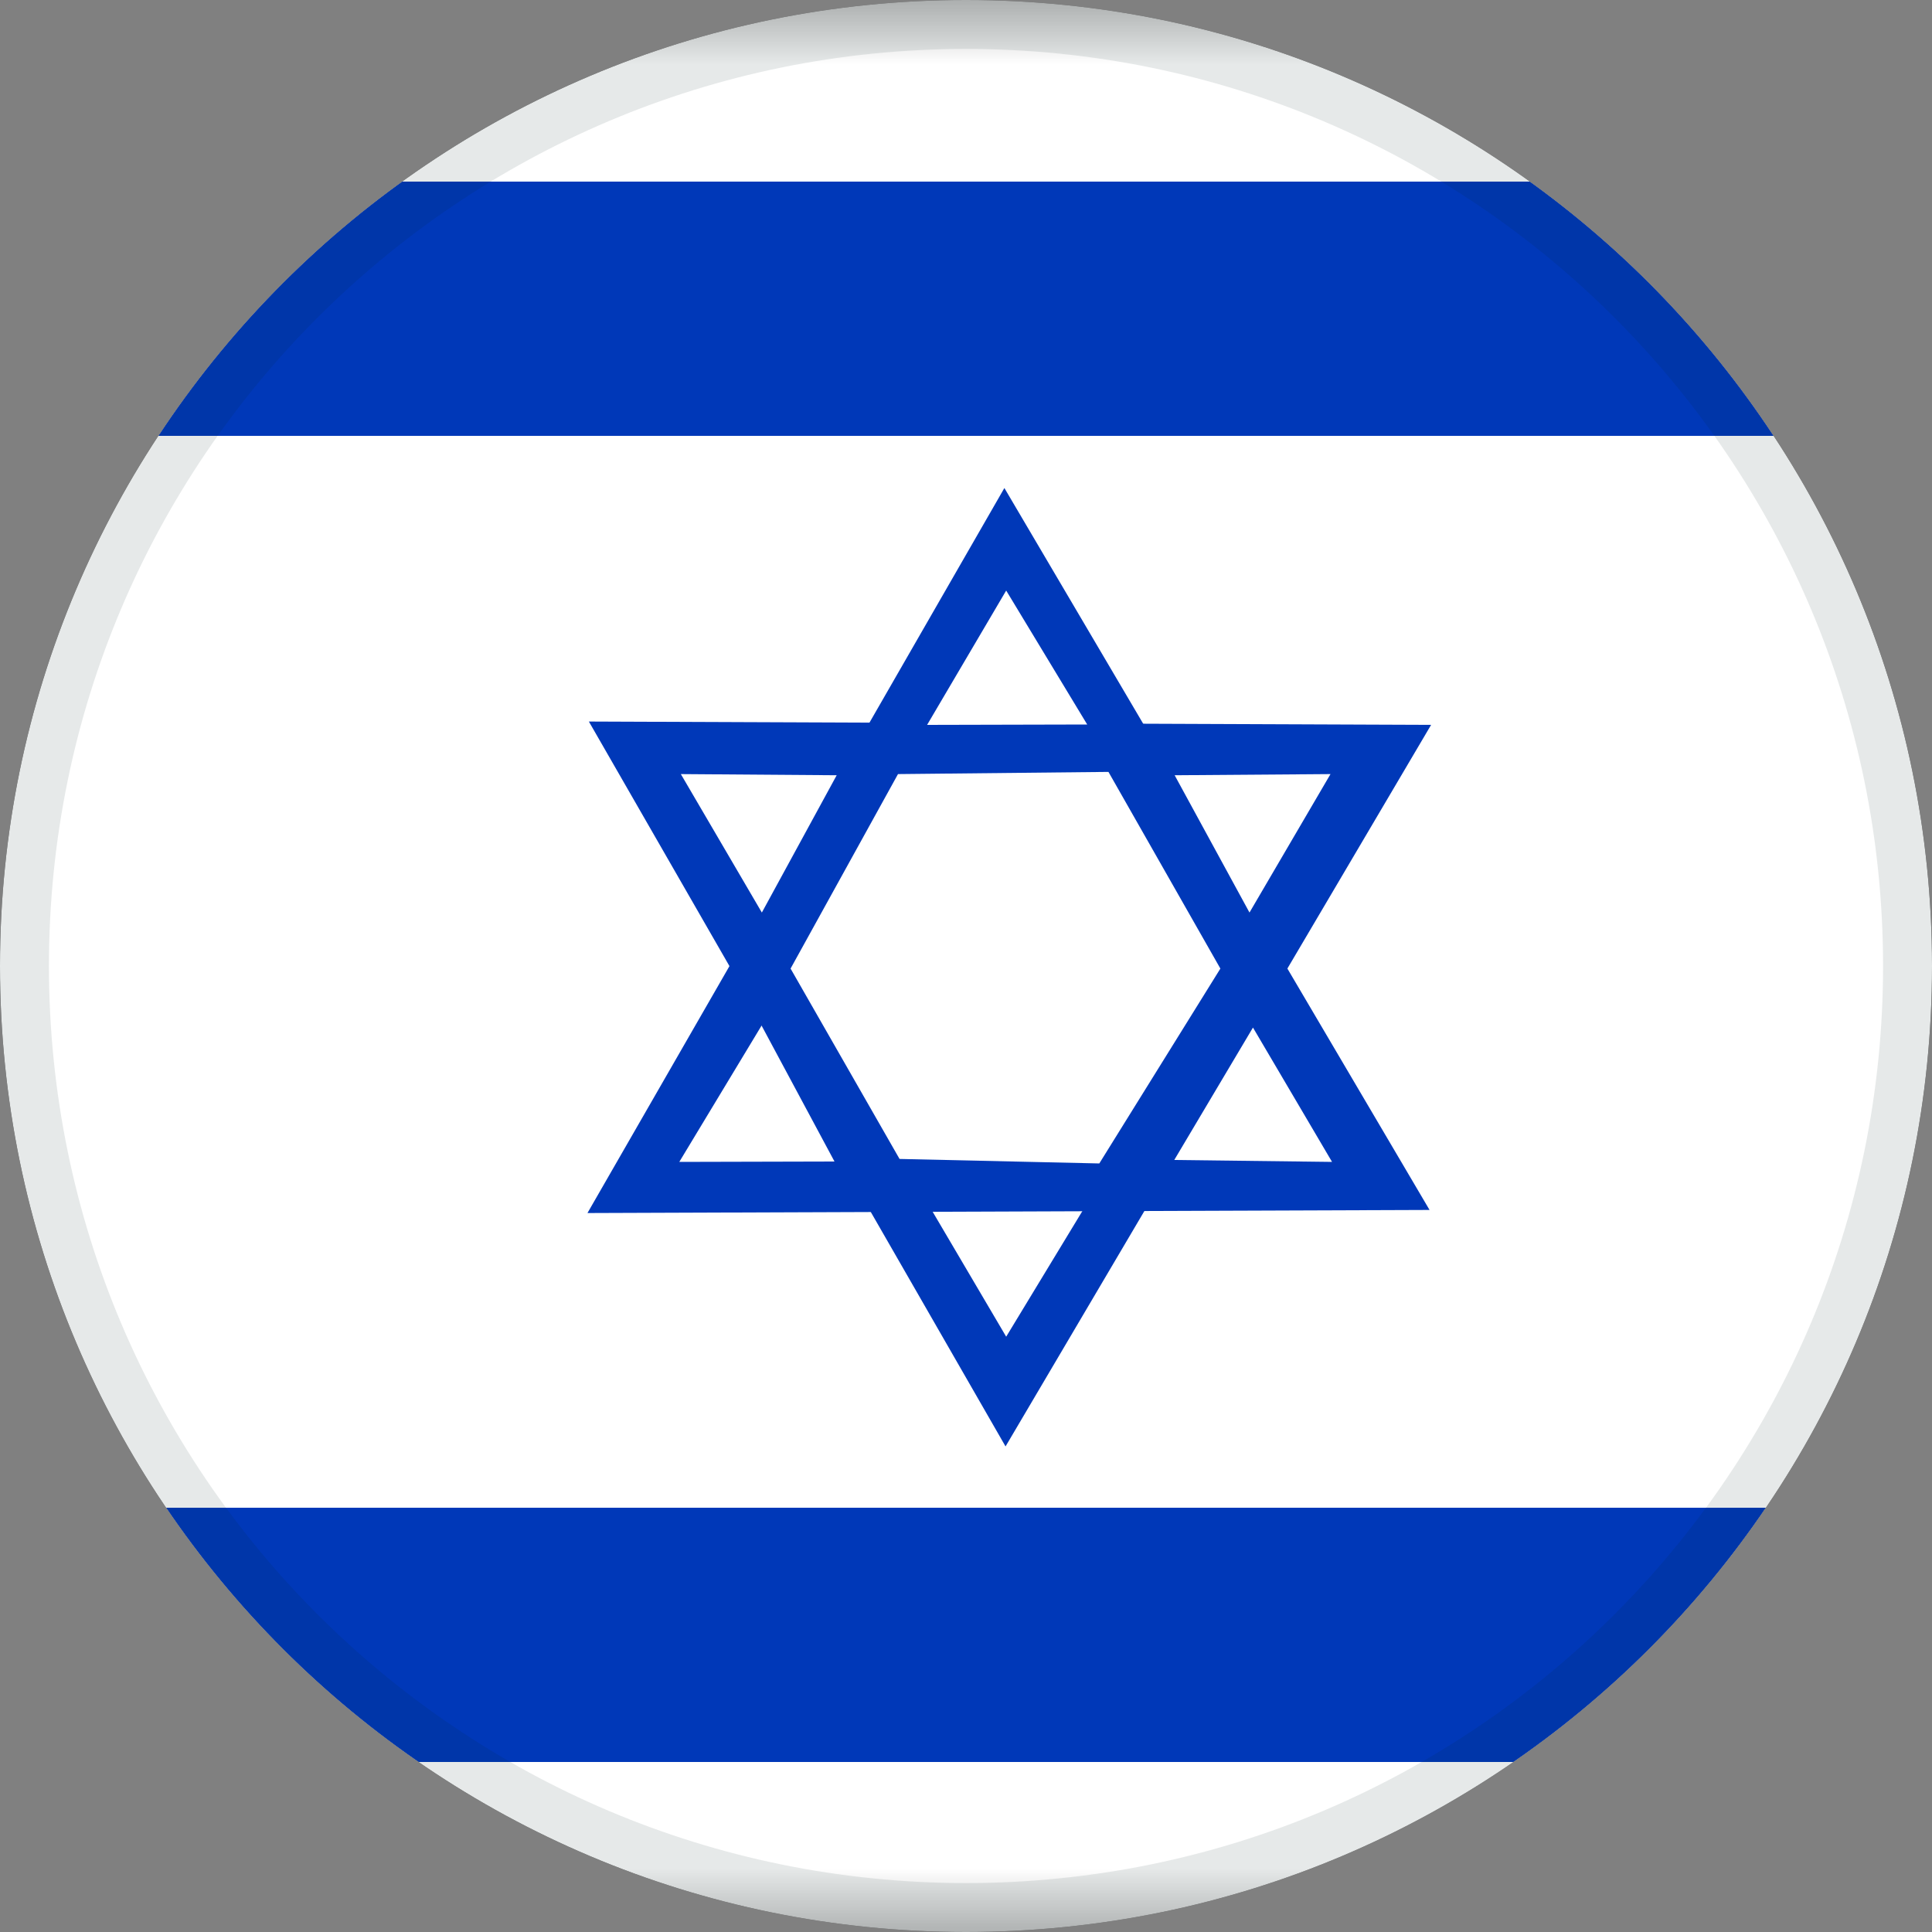
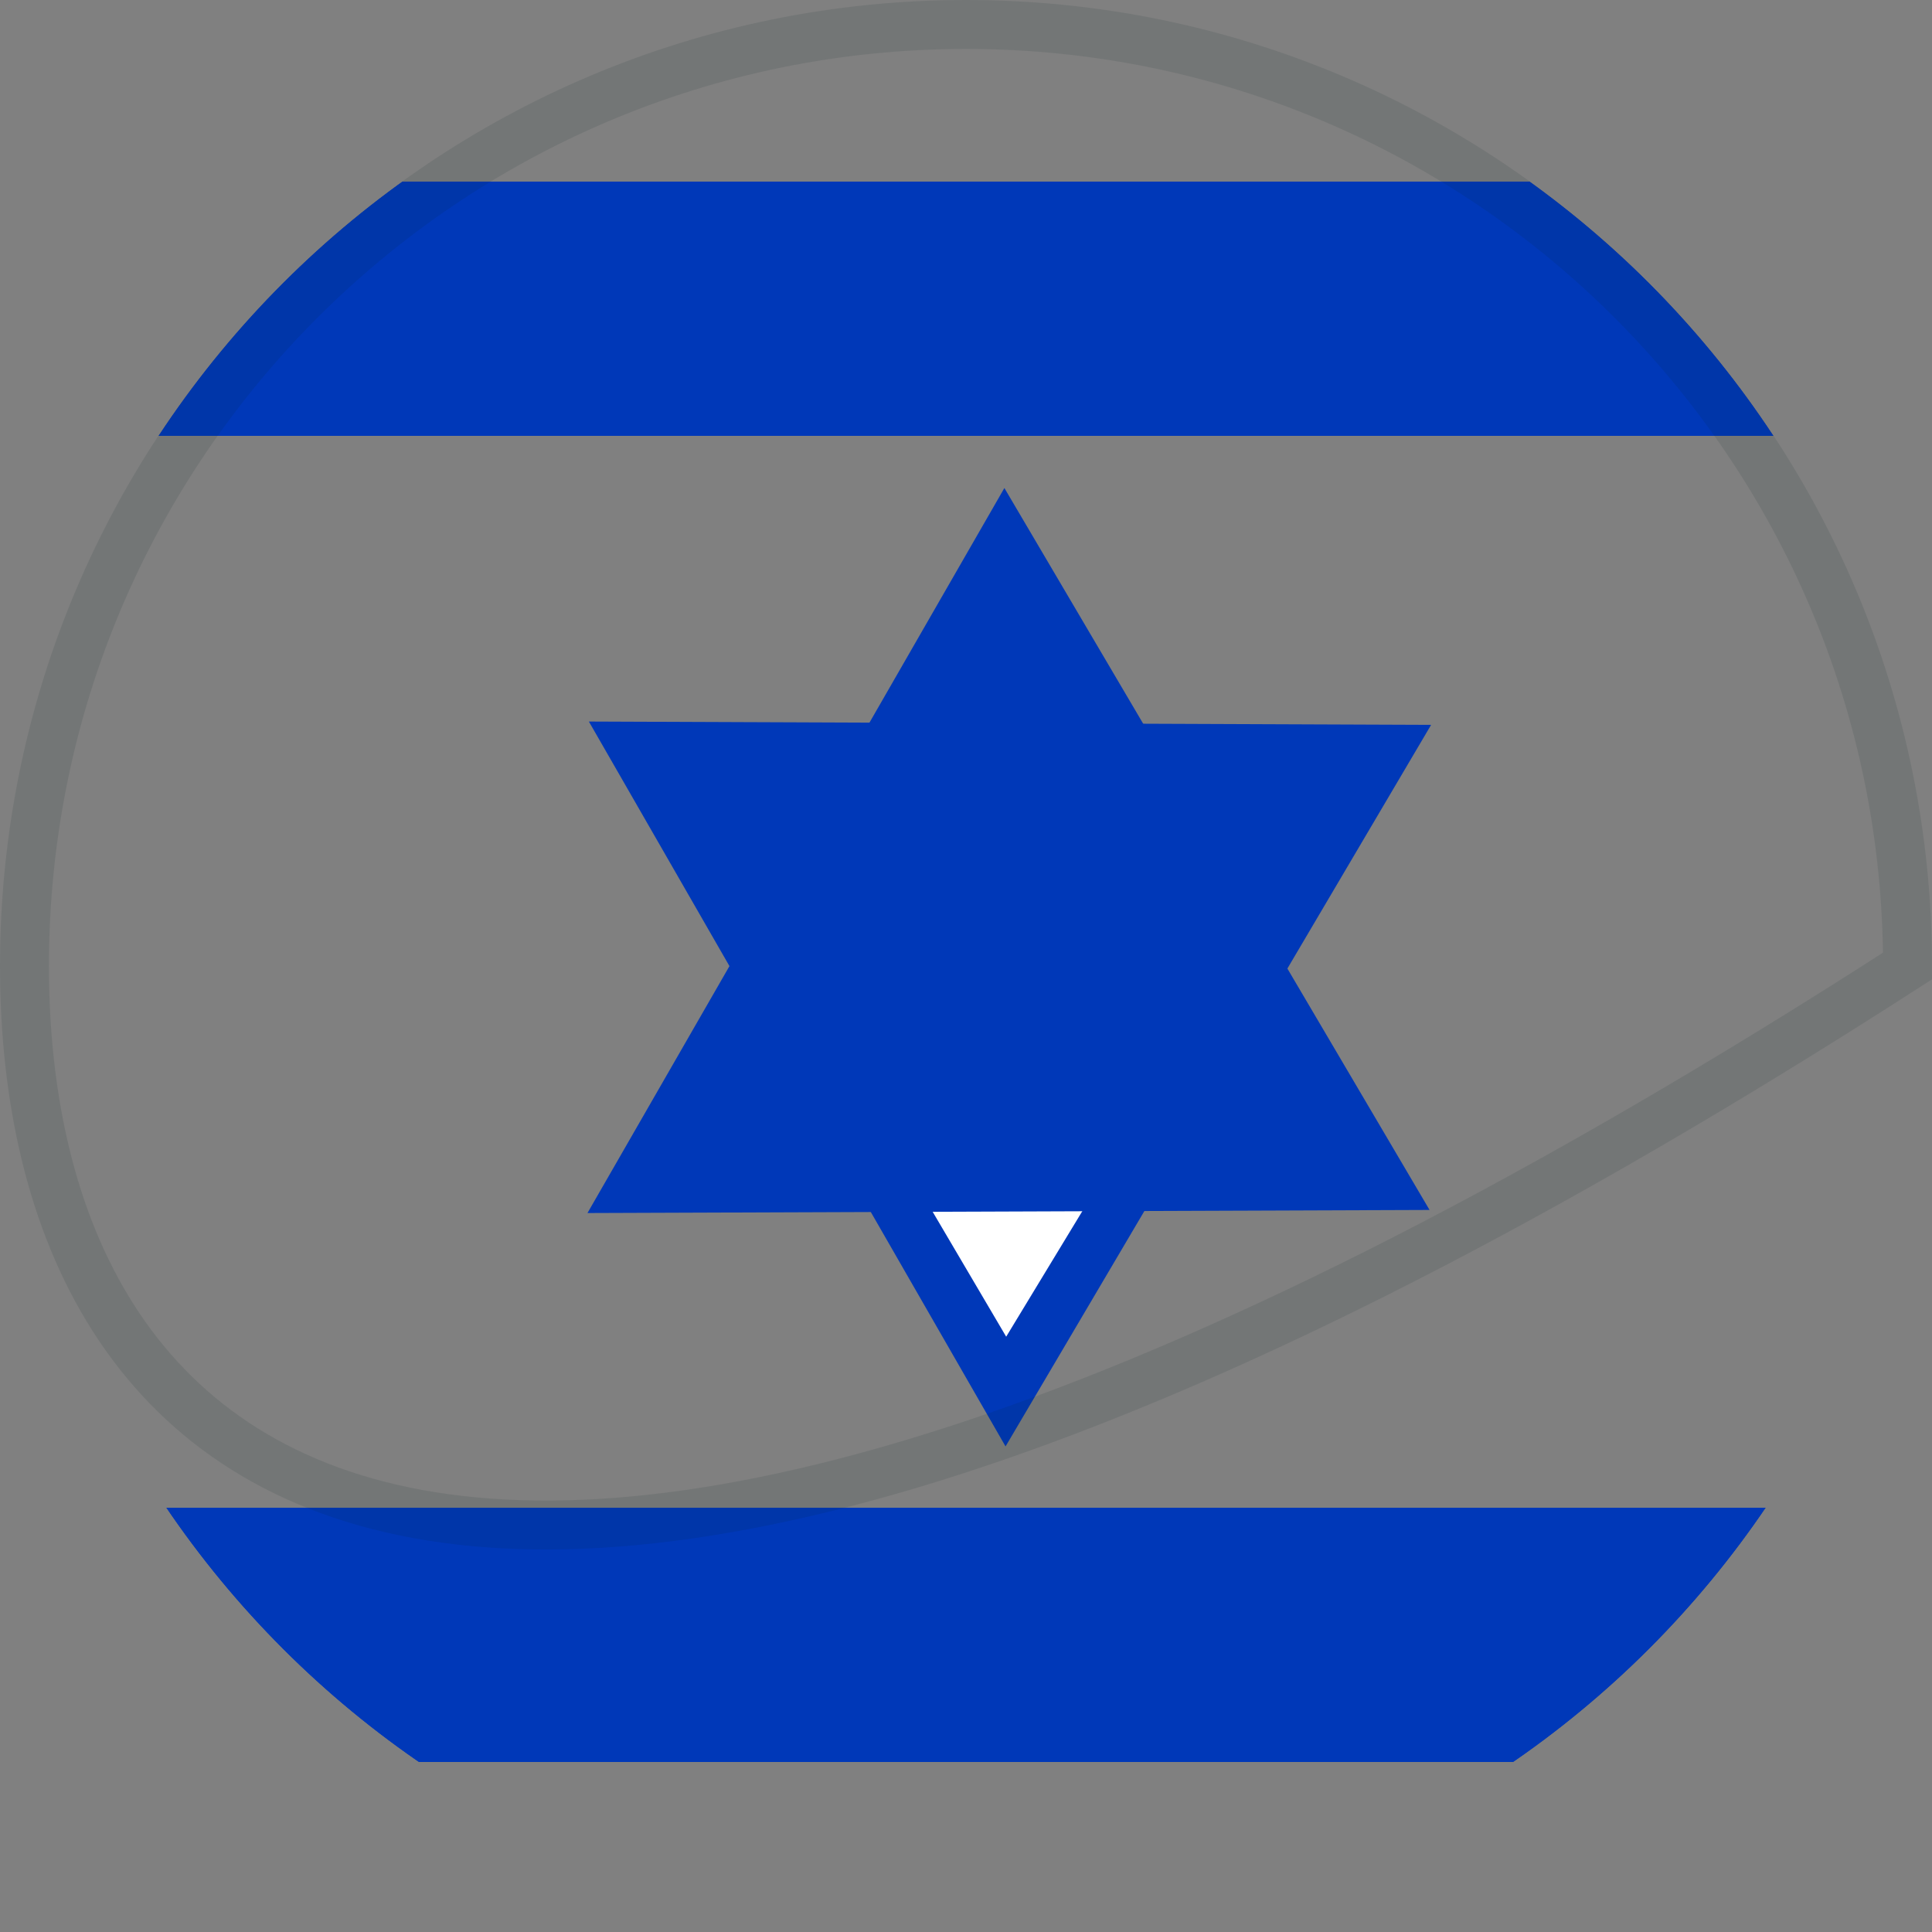
<svg xmlns="http://www.w3.org/2000/svg" width="15" height="15" viewBox="0 0 15 15" fill="none">
  <rect x="0" y="0" width="15" height="15" fill="#808080" stroke="none" />
  <g clip-path="url(#clip0_1035_6510)">
    <mask id="mask0_1035_6510" style="mask-type:luminance" maskUnits="userSpaceOnUse" x="-3" y="0" width="22" height="16">
      <path d="M-2.008 0H18.044V15.04H-2.008V0Z" fill="white" />
    </mask>
    <g mask="url(#mask0_1035_6510)">
-       <path fill-rule="evenodd" clip-rule="evenodd" d="M18.761 15.04H-2.724V0H18.761V15.04Z" fill="white" />
      <path fill-rule="evenodd" clip-rule="evenodd" d="M18.761 3.384H-2.724V1.41H18.761V3.384ZM18.761 13.68H-2.724V11.706H18.761V13.68ZM4.572 5.602L7.807 11.23L11.111 5.628L4.572 5.602Z" fill="#0038B8" />
      <path fill-rule="evenodd" clip-rule="evenodd" d="M7.198 9.335L7.812 10.378L8.441 9.341L7.198 9.335Z" fill="white" />
      <path fill-rule="evenodd" clip-rule="evenodd" d="M4.561 9.418L7.798 3.789L11.099 9.394L4.561 9.418Z" fill="#0038B8" />
-       <path fill-rule="evenodd" clip-rule="evenodd" d="M7.198 5.628L7.812 4.585L8.441 5.625L7.198 5.628ZM5.912 7.964L5.274 9.021L6.479 9.018L5.912 7.961V7.964ZM5.286 6.01L6.496 6.019L5.915 7.085L5.286 6.01ZM9.728 7.978L10.342 9.021L9.117 9.006L9.728 7.978ZM10.33 6.01L9.12 6.019L9.701 7.085L10.33 6.01ZM6.972 6.01L6.138 7.52L6.984 8.998L8.535 9.033L9.475 7.52L8.606 5.993L6.972 6.01Z" fill="white" />
    </g>
  </g>
-   <path d="M0.19 7.5C0.19 3.463 3.463 0.19 7.5 0.19C11.537 0.19 14.81 3.463 14.81 7.5C14.81 11.537 11.537 14.81 7.5 14.81C3.463 14.81 0.19 11.537 0.19 7.5Z" stroke="#002625" stroke-opacity="0.1" stroke-width="0.38" />
+   <path d="M0.19 7.5C0.19 3.463 3.463 0.19 7.5 0.19C11.537 0.19 14.81 3.463 14.81 7.5C3.463 14.81 0.19 11.537 0.19 7.5Z" stroke="#002625" stroke-opacity="0.1" stroke-width="0.38" />
  <defs>
    <clipPath id="clip0_1035_6510">
      <path d="M0 7.5C0 3.358 3.358 0 7.5 0C11.642 0 15 3.358 15 7.5C15 11.642 11.642 15 7.5 15C3.358 15 0 11.642 0 7.5Z" fill="white" />
    </clipPath>
  </defs>
</svg>